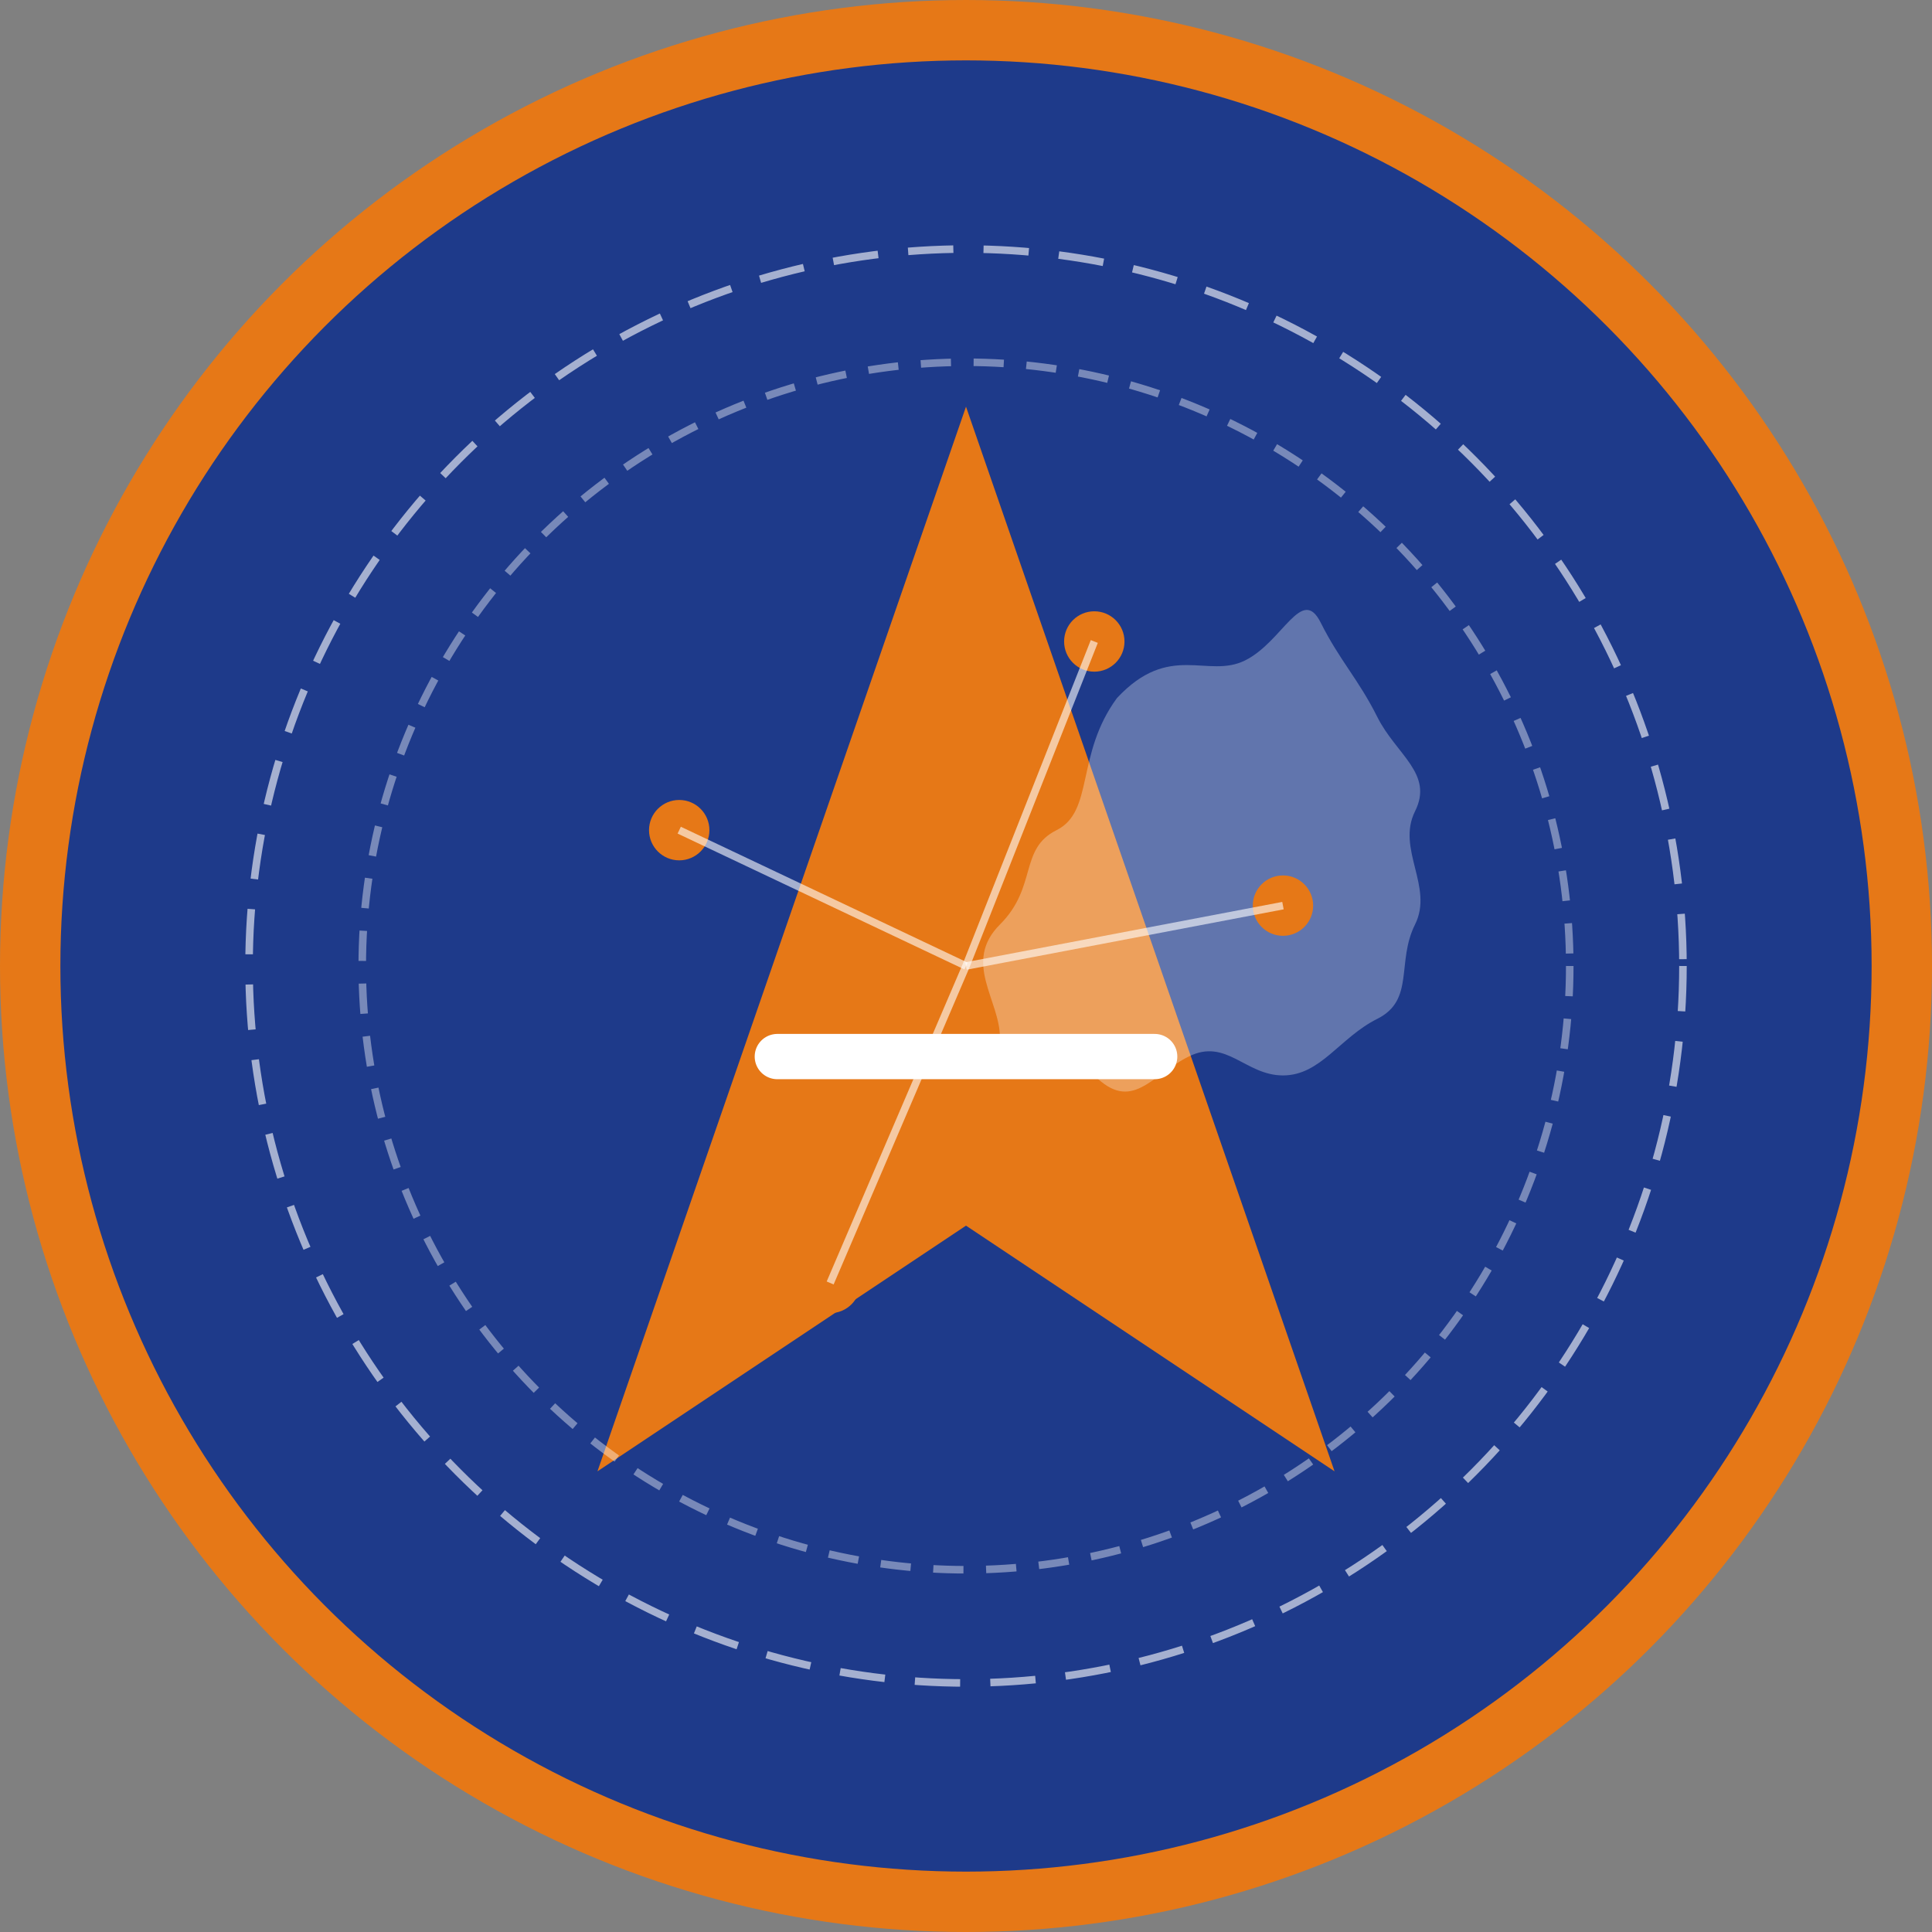
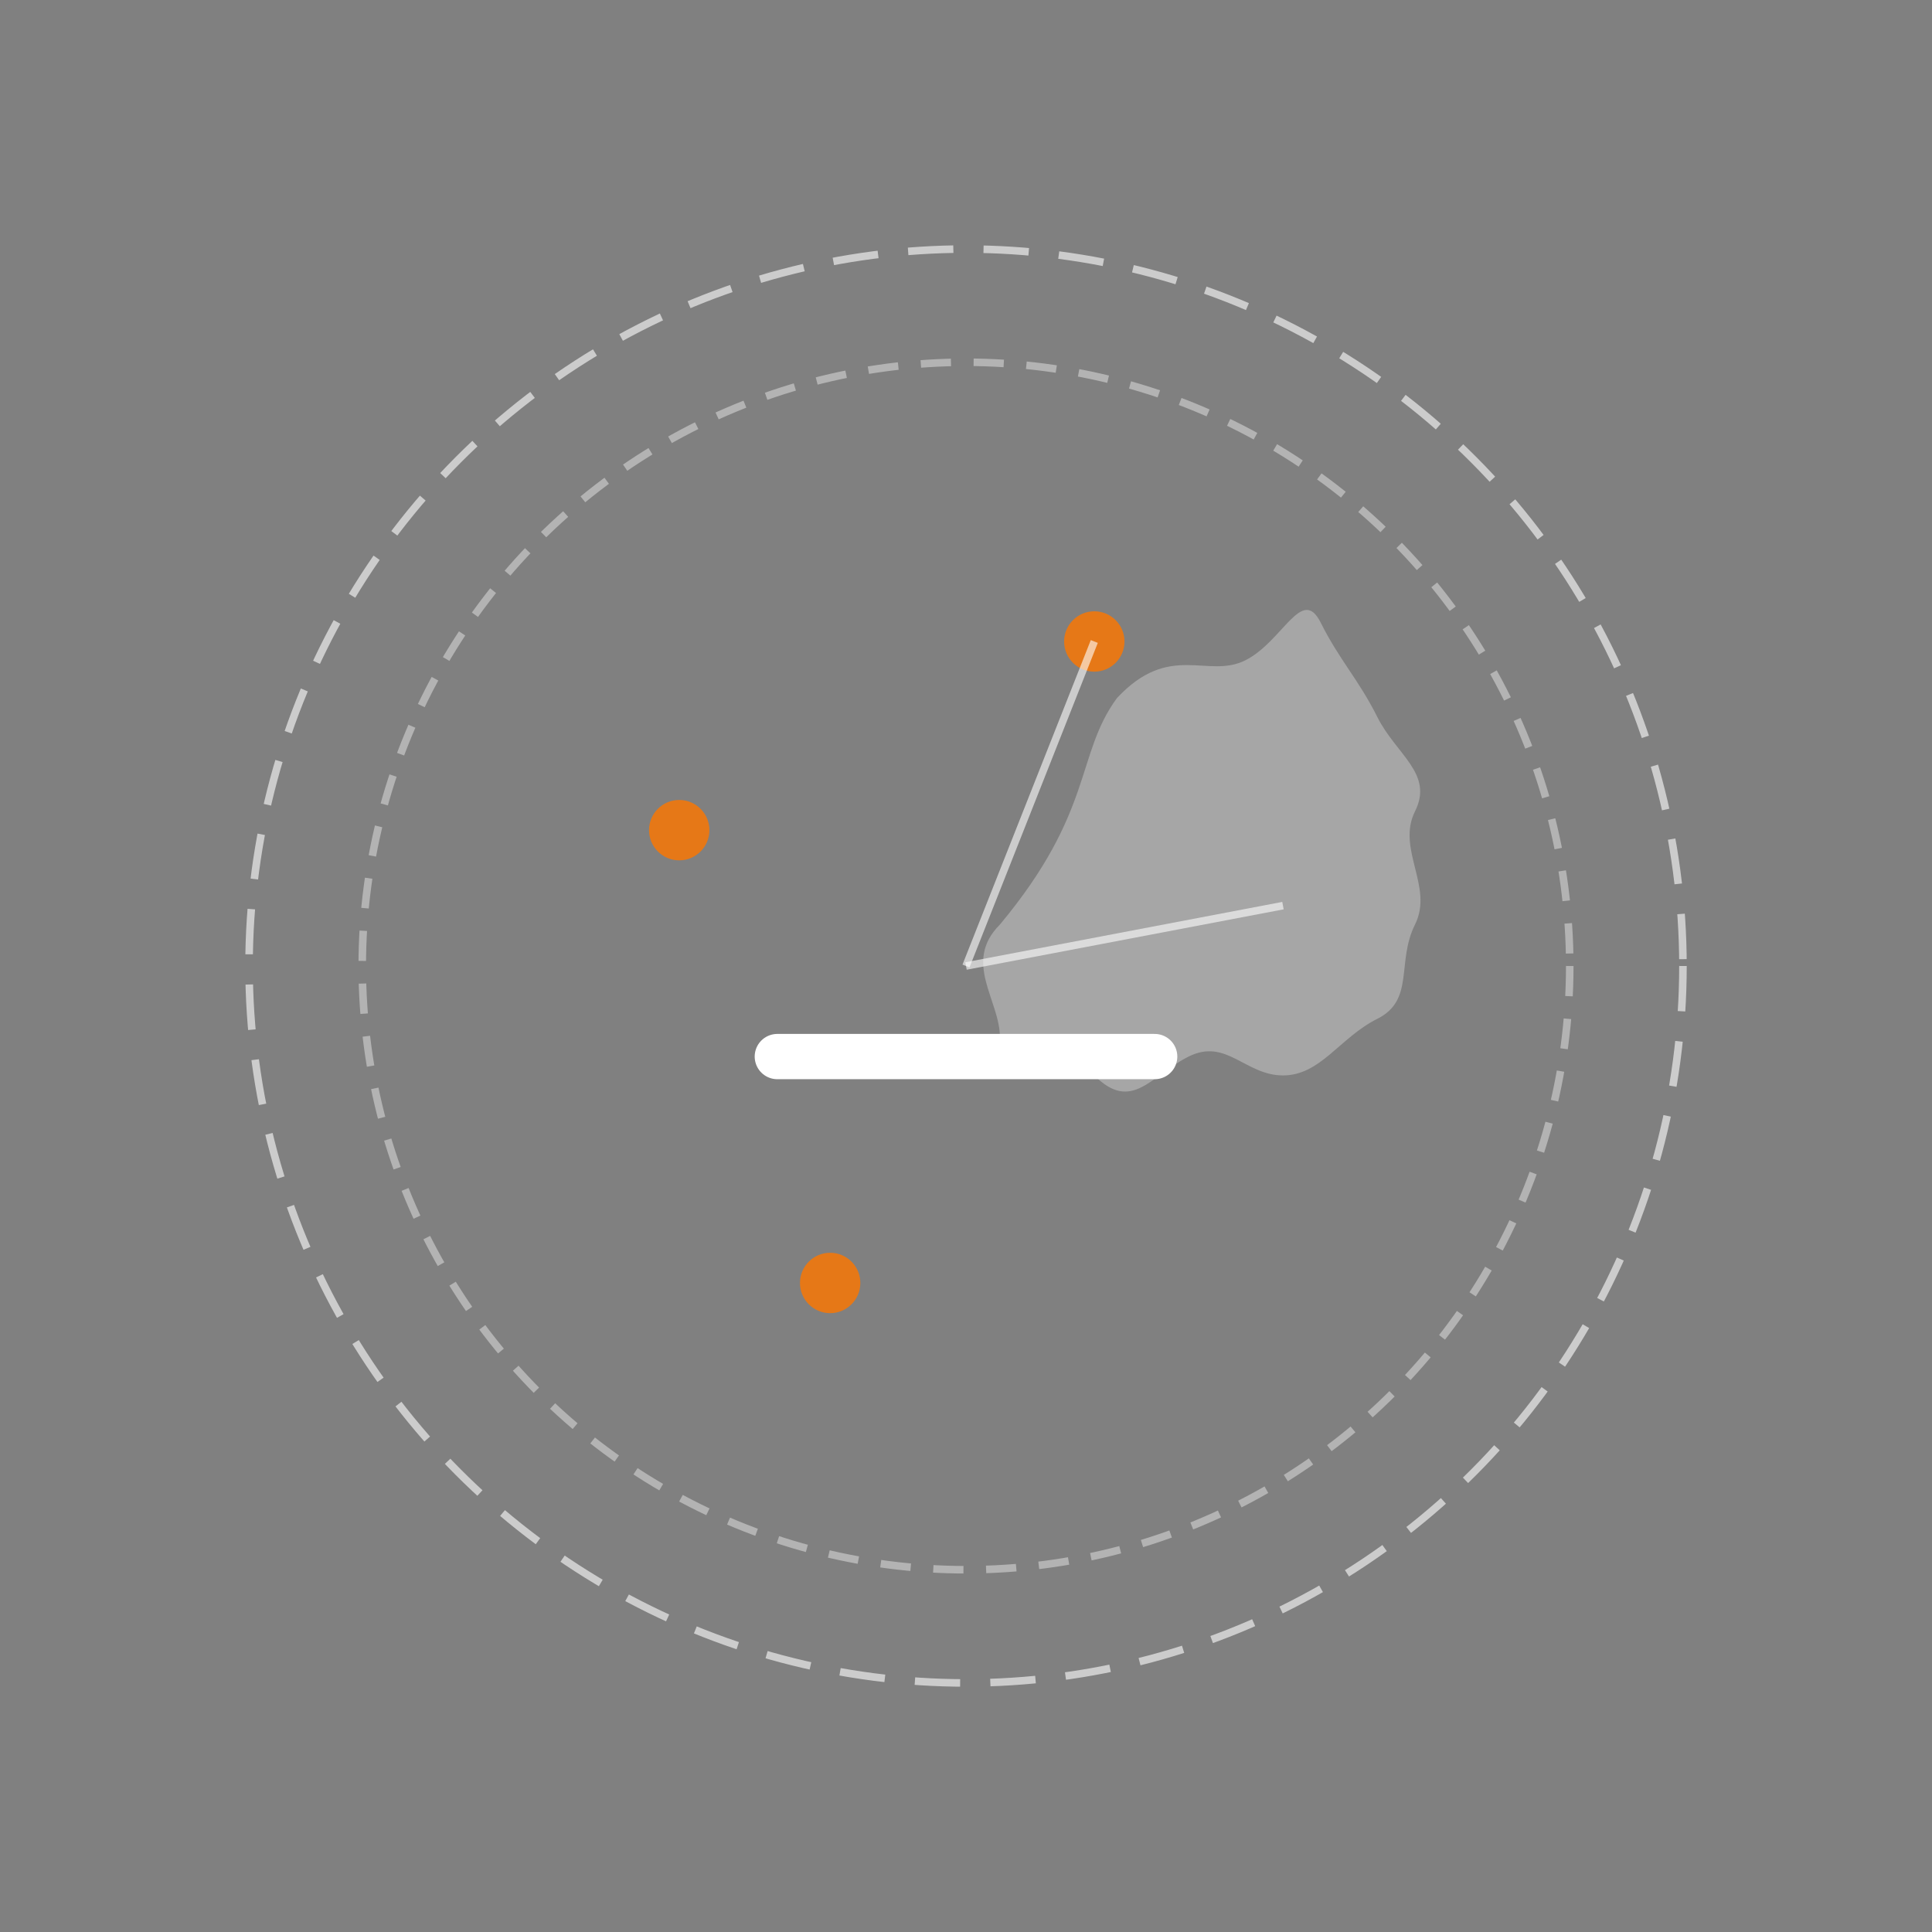
<svg xmlns="http://www.w3.org/2000/svg" width="512" height="512" viewBox="0 0 512 512" fill="none">
  <rect x="0" y="0" width="512" height="512" fill="#808080" stroke="none" />
-   <circle cx="256" cy="256" r="248" fill="#1E3A8A" stroke="#E67817" stroke-width="16" />
-   <path d="M256 120 L346 380 L256 320 L166 380 Z" fill="#E67817" stroke="#E67817" stroke-width="8" />
  <path d="M206 280 L306 280" stroke="#FFFFFF" stroke-width="12" stroke-linecap="round" />
-   <path d="M296 185 C310 170 320 180 330 175 C340 170 345 155 350 165 C355 175 360 180 365 190 C370 200 380 205 375 215 C370 225 380 235 375 245 C370 255 375 265 365 270 C355 275 350 285 340 285 C330 285 325 275 315 280 C305 285 300 295 290 285 C280 275 265 285 265 275 C265 265 255 255 265 245 C275 235 270 225 280 220 C290 215 285 200 296 185 Z" fill="#FFFFFF" opacity="0.3" />
+   <path d="M296 185 C310 170 320 180 330 175 C340 170 345 155 350 165 C355 175 360 180 365 190 C370 200 380 205 375 215 C370 225 380 235 375 245 C370 255 375 265 365 270 C355 275 350 285 340 285 C330 285 325 275 315 280 C305 285 300 295 290 285 C280 275 265 285 265 275 C265 265 255 255 265 245 C290 215 285 200 296 185 Z" fill="#FFFFFF" opacity="0.3" />
  <circle cx="256" cy="256" r="190" stroke="#FFFFFF" stroke-width="2" stroke-dasharray="12 8" opacity="0.6" />
  <circle cx="256" cy="256" r="160" stroke="#FFFFFF" stroke-width="2" stroke-dasharray="8 6" opacity="0.4" />
  <circle cx="180" cy="220" r="8" fill="#E67817" />
-   <circle cx="340" cy="240" r="8" fill="#E67817" />
  <circle cx="220" cy="340" r="8" fill="#E67817" />
  <circle cx="290" cy="170" r="8" fill="#E67817" />
-   <line x1="180" y1="220" x2="256" y2="256" stroke="#FFFFFF" stroke-width="2" opacity="0.6" />
  <line x1="340" y1="240" x2="256" y2="256" stroke="#FFFFFF" stroke-width="2" opacity="0.6" />
-   <line x1="220" y1="340" x2="256" y2="256" stroke="#FFFFFF" stroke-width="2" opacity="0.6" />
  <line x1="290" y1="170" x2="256" y2="256" stroke="#FFFFFF" stroke-width="2" opacity="0.6" />
</svg>